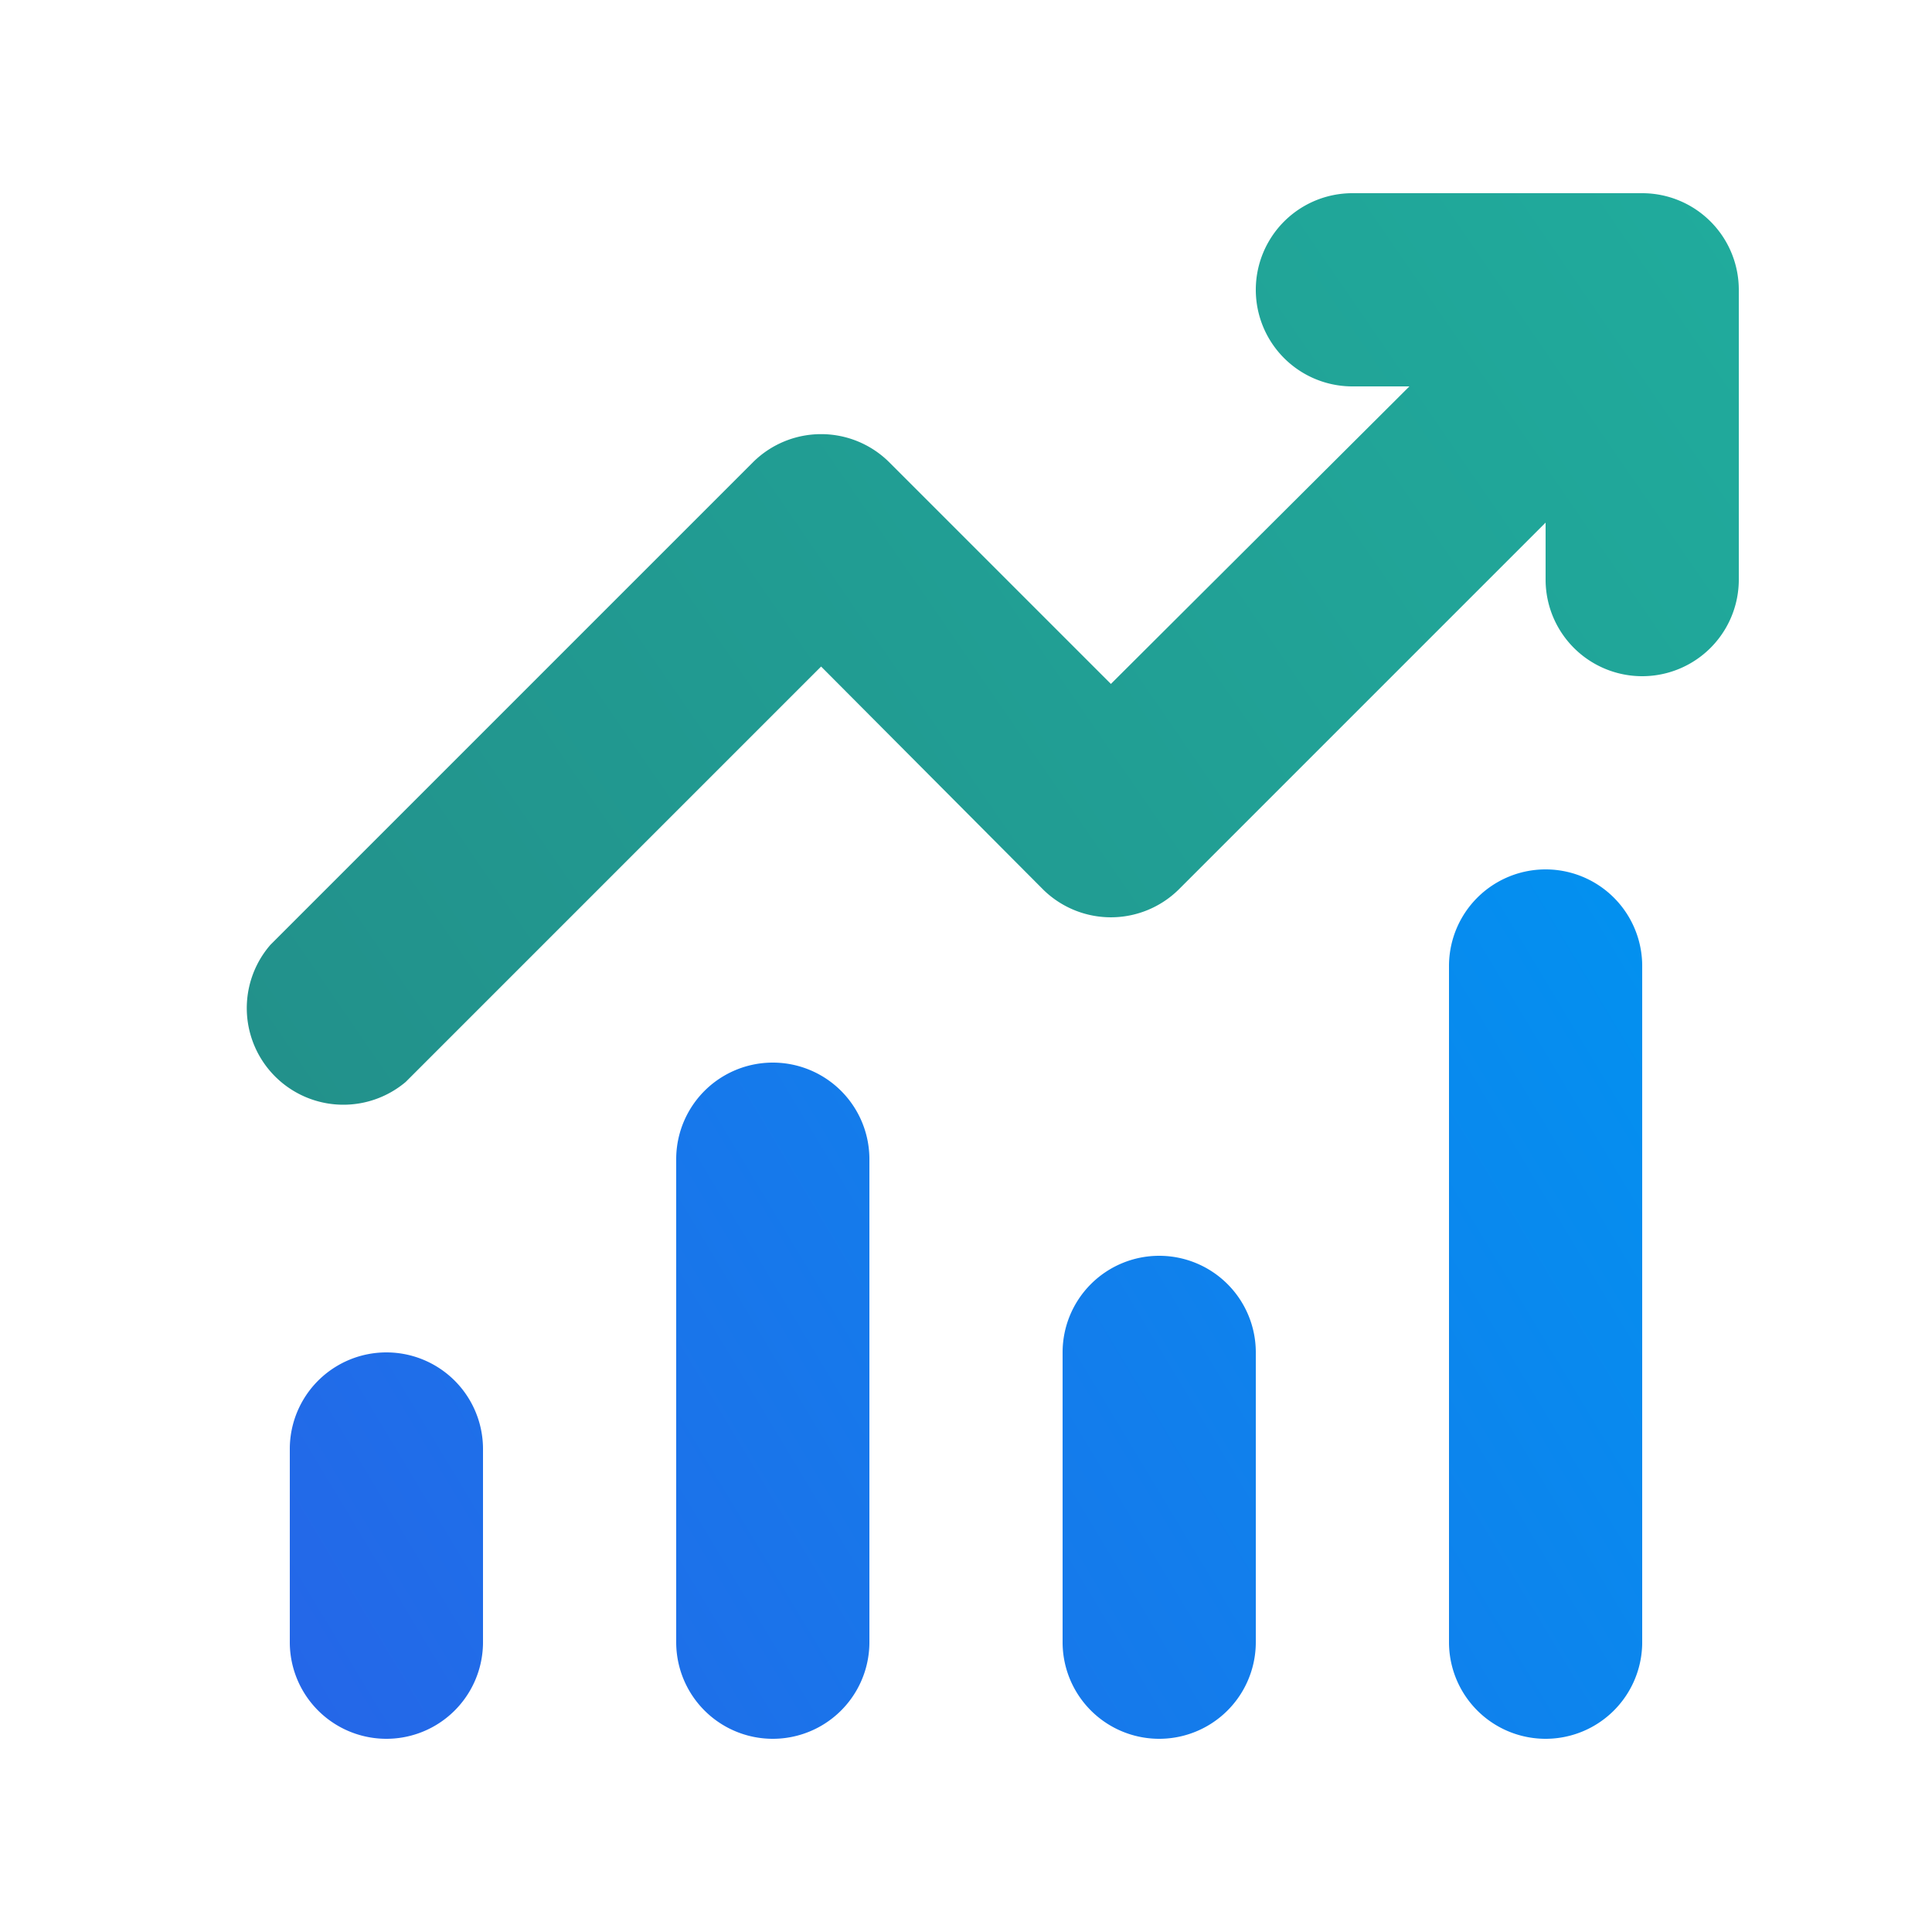
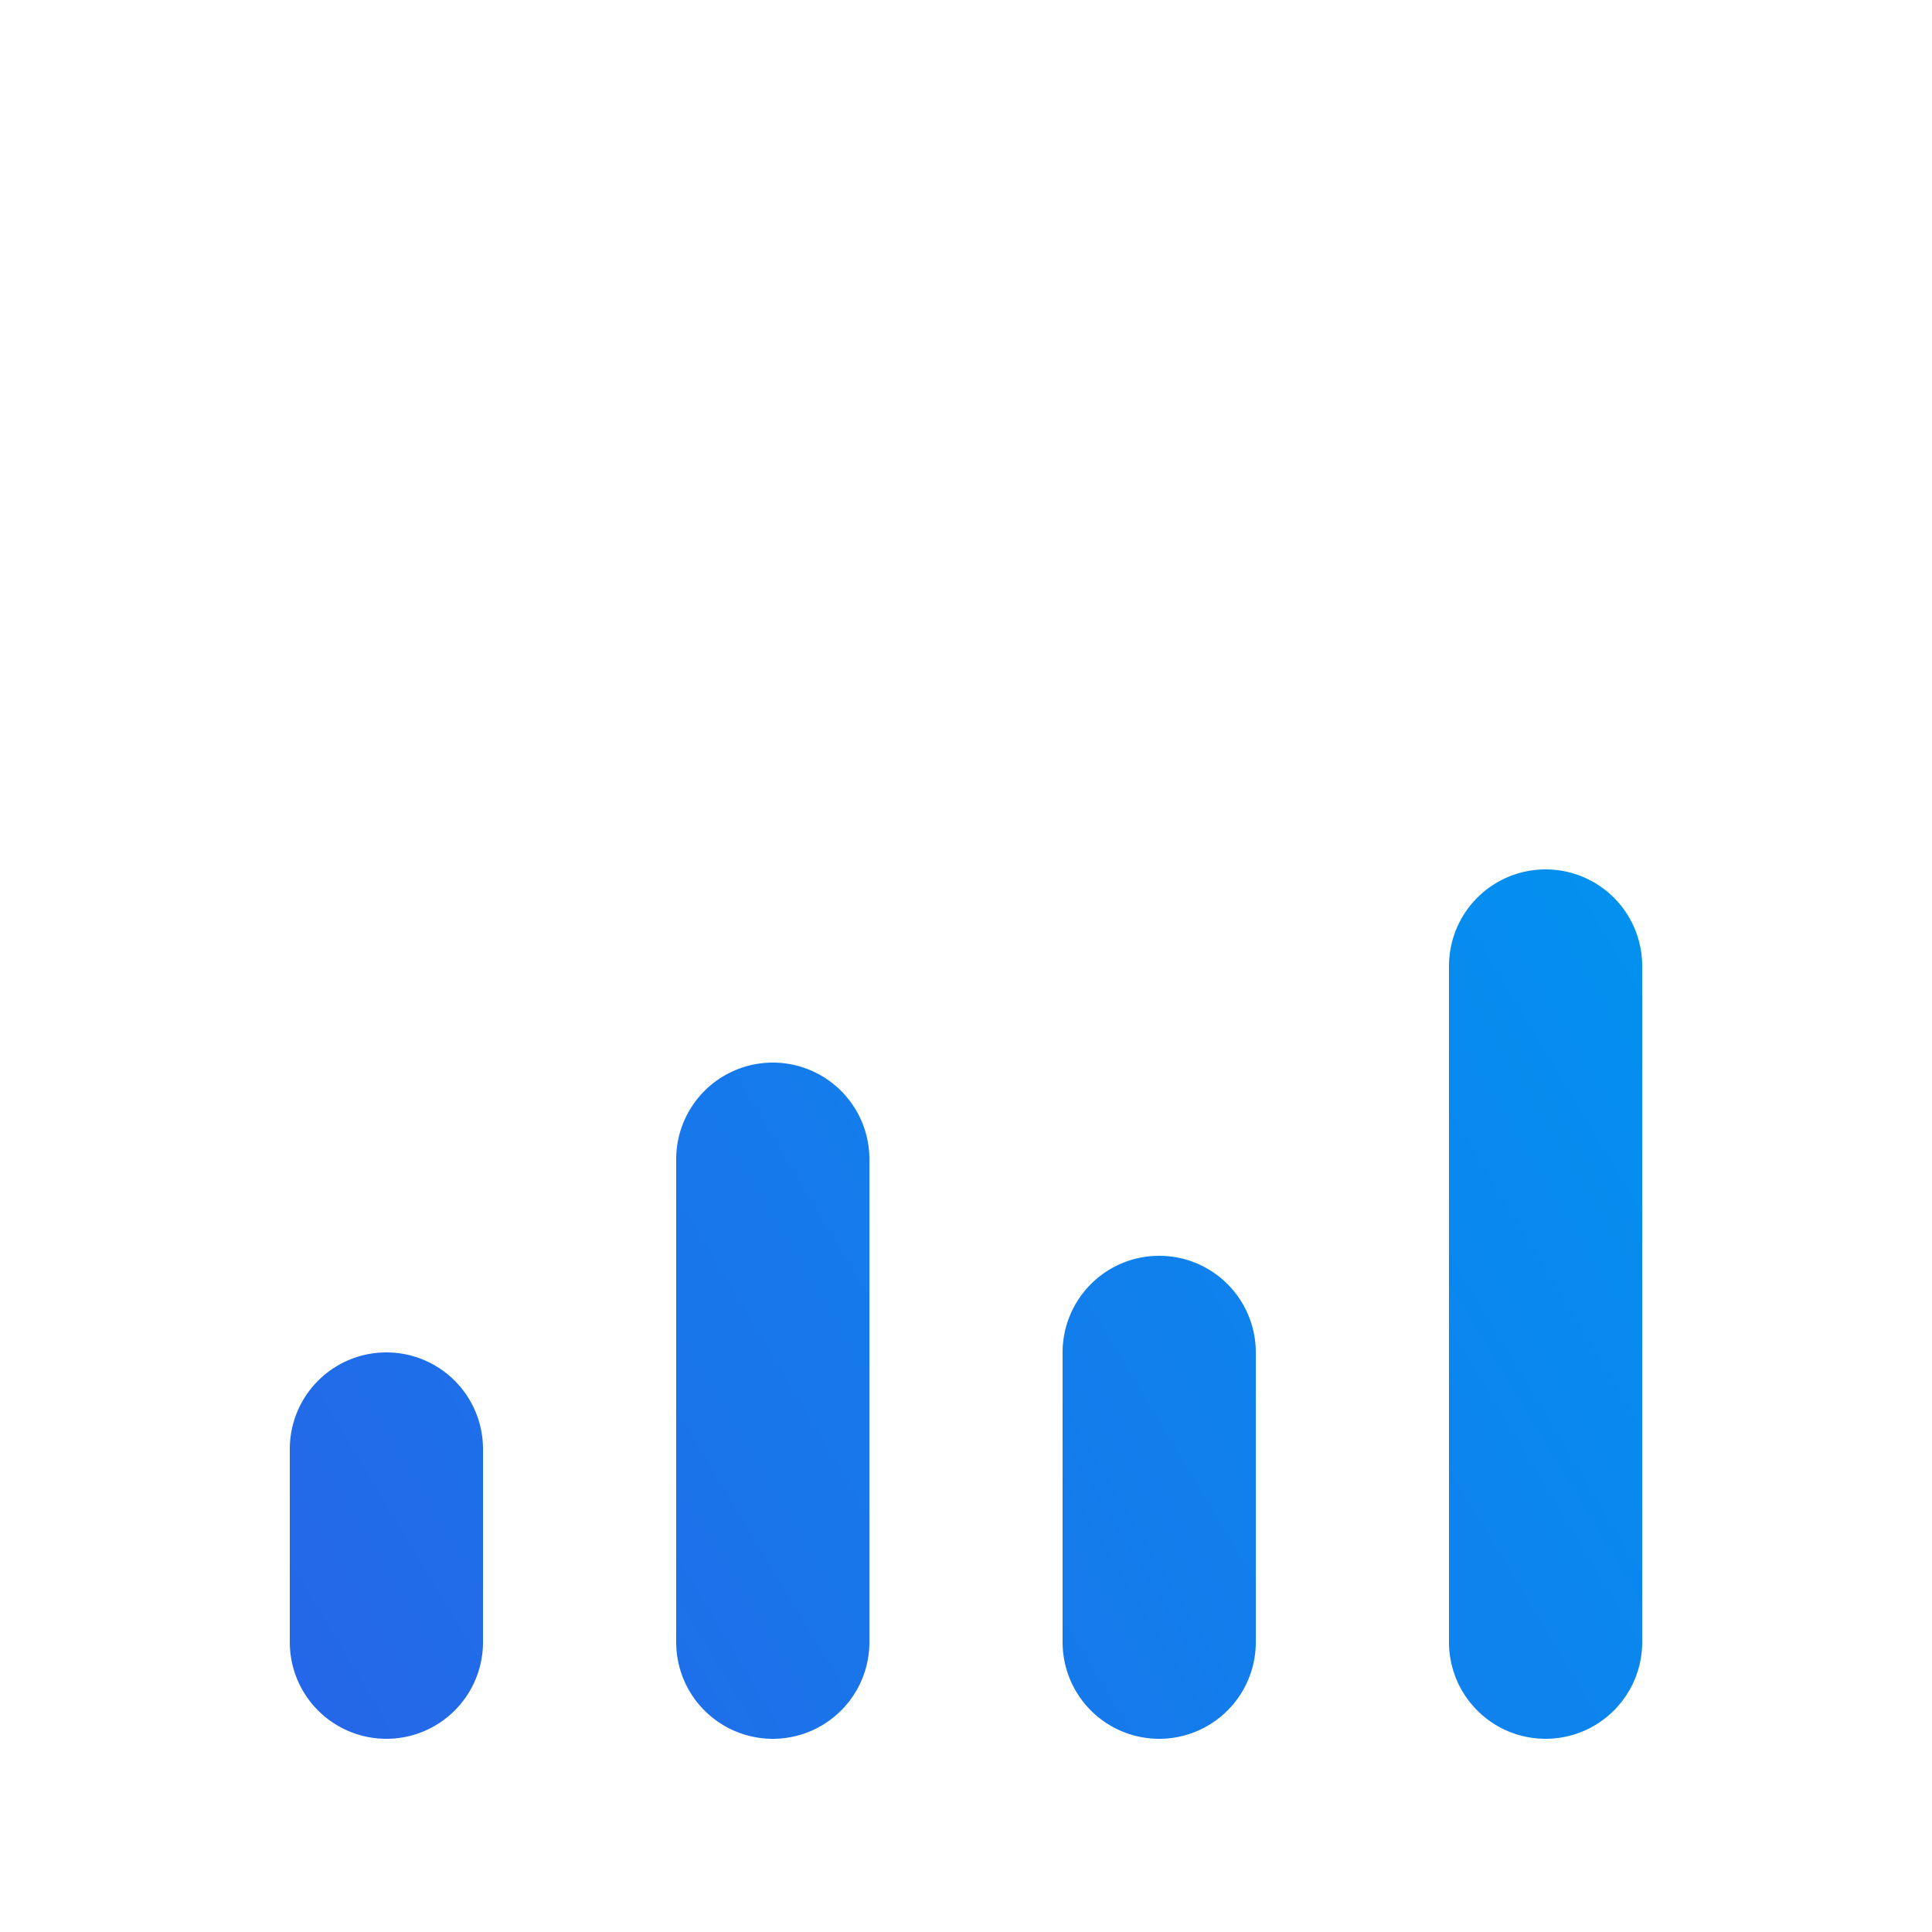
<svg xmlns="http://www.w3.org/2000/svg" width="20" height="20" viewBox="0 0 20 20">
-   <path d="M17 10a1 1 0 1 0-2 0v7a1 1 0 1 0 2 0v-7Z" fill="url(#paint0_linear_378174_8441)" />
+   <path d="M17 10a1 1 0 1 0-2 0v7a1 1 0 1 0 2 0Z" fill="url(#paint0_linear_378174_8441)" />
  <path d="M9 12a1 1 0 1 0-2 0v5a1 1 0 1 0 2 0v-5Z" fill="url(#paint1_linear_378174_8441)" />
  <path d="M5 15a1 1 0 1 0-2 0v2a1 1 0 1 0 2 0v-2Z" fill="url(#paint2_linear_378174_8441)" />
  <path d="M12 13a1 1 0 0 1 1 1v3a1 1 0 1 1-2 0v-3a1 1 0 0 1 1-1Z" fill="url(#paint3_linear_378174_8441)" />
-   <path fill-rule="evenodd" clip-rule="evenodd" d="M14 4a1 1 0 1 1 0-2h3a1 1 0 0 1 1 1v3a1 1 0 1 1-2 0v-.59l-3.8 3.8a1 1 0 0 1-1.4 0L8.5 6.9l-4.3 4.3a1 1 0 0 1-1.4-1.42l5-5a1 1 0 0 1 1.4 0l2.3 2.3L14.59 4H14Z" fill="url(#paint4_linear_378174_8441)" />
  <defs>
    <linearGradient id="paint0_linear_378174_8441" x1="17.91" y1="8.48" x2="2.09" y2="18" gradientUnits="userSpaceOnUse">
      <stop stop-color="#0094F0" />
      <stop offset="1" stop-color="#2764E7" />
    </linearGradient>
    <linearGradient id="paint1_linear_378174_8441" x1="17.91" y1="8.48" x2="2.09" y2="18" gradientUnits="userSpaceOnUse">
      <stop stop-color="#0094F0" />
      <stop offset="1" stop-color="#2764E7" />
    </linearGradient>
    <linearGradient id="paint2_linear_378174_8441" x1="17.91" y1="8.48" x2="2.09" y2="18" gradientUnits="userSpaceOnUse">
      <stop stop-color="#0094F0" />
      <stop offset="1" stop-color="#2764E7" />
    </linearGradient>
    <linearGradient id="paint3_linear_378174_8441" x1="17.91" y1="8.48" x2="2.09" y2="18" gradientUnits="userSpaceOnUse">
      <stop stop-color="#0094F0" />
      <stop offset="1" stop-color="#2764E7" />
    </linearGradient>
    <linearGradient id="paint4_linear_378174_8441" x1="3.05" y1="11.5" x2="18" y2="1.22" gradientUnits="userSpaceOnUse">
      <stop stop-color="#22918B" />
      <stop offset="1" stop-color="#20AC9D" />
    </linearGradient>
  </defs>
</svg>